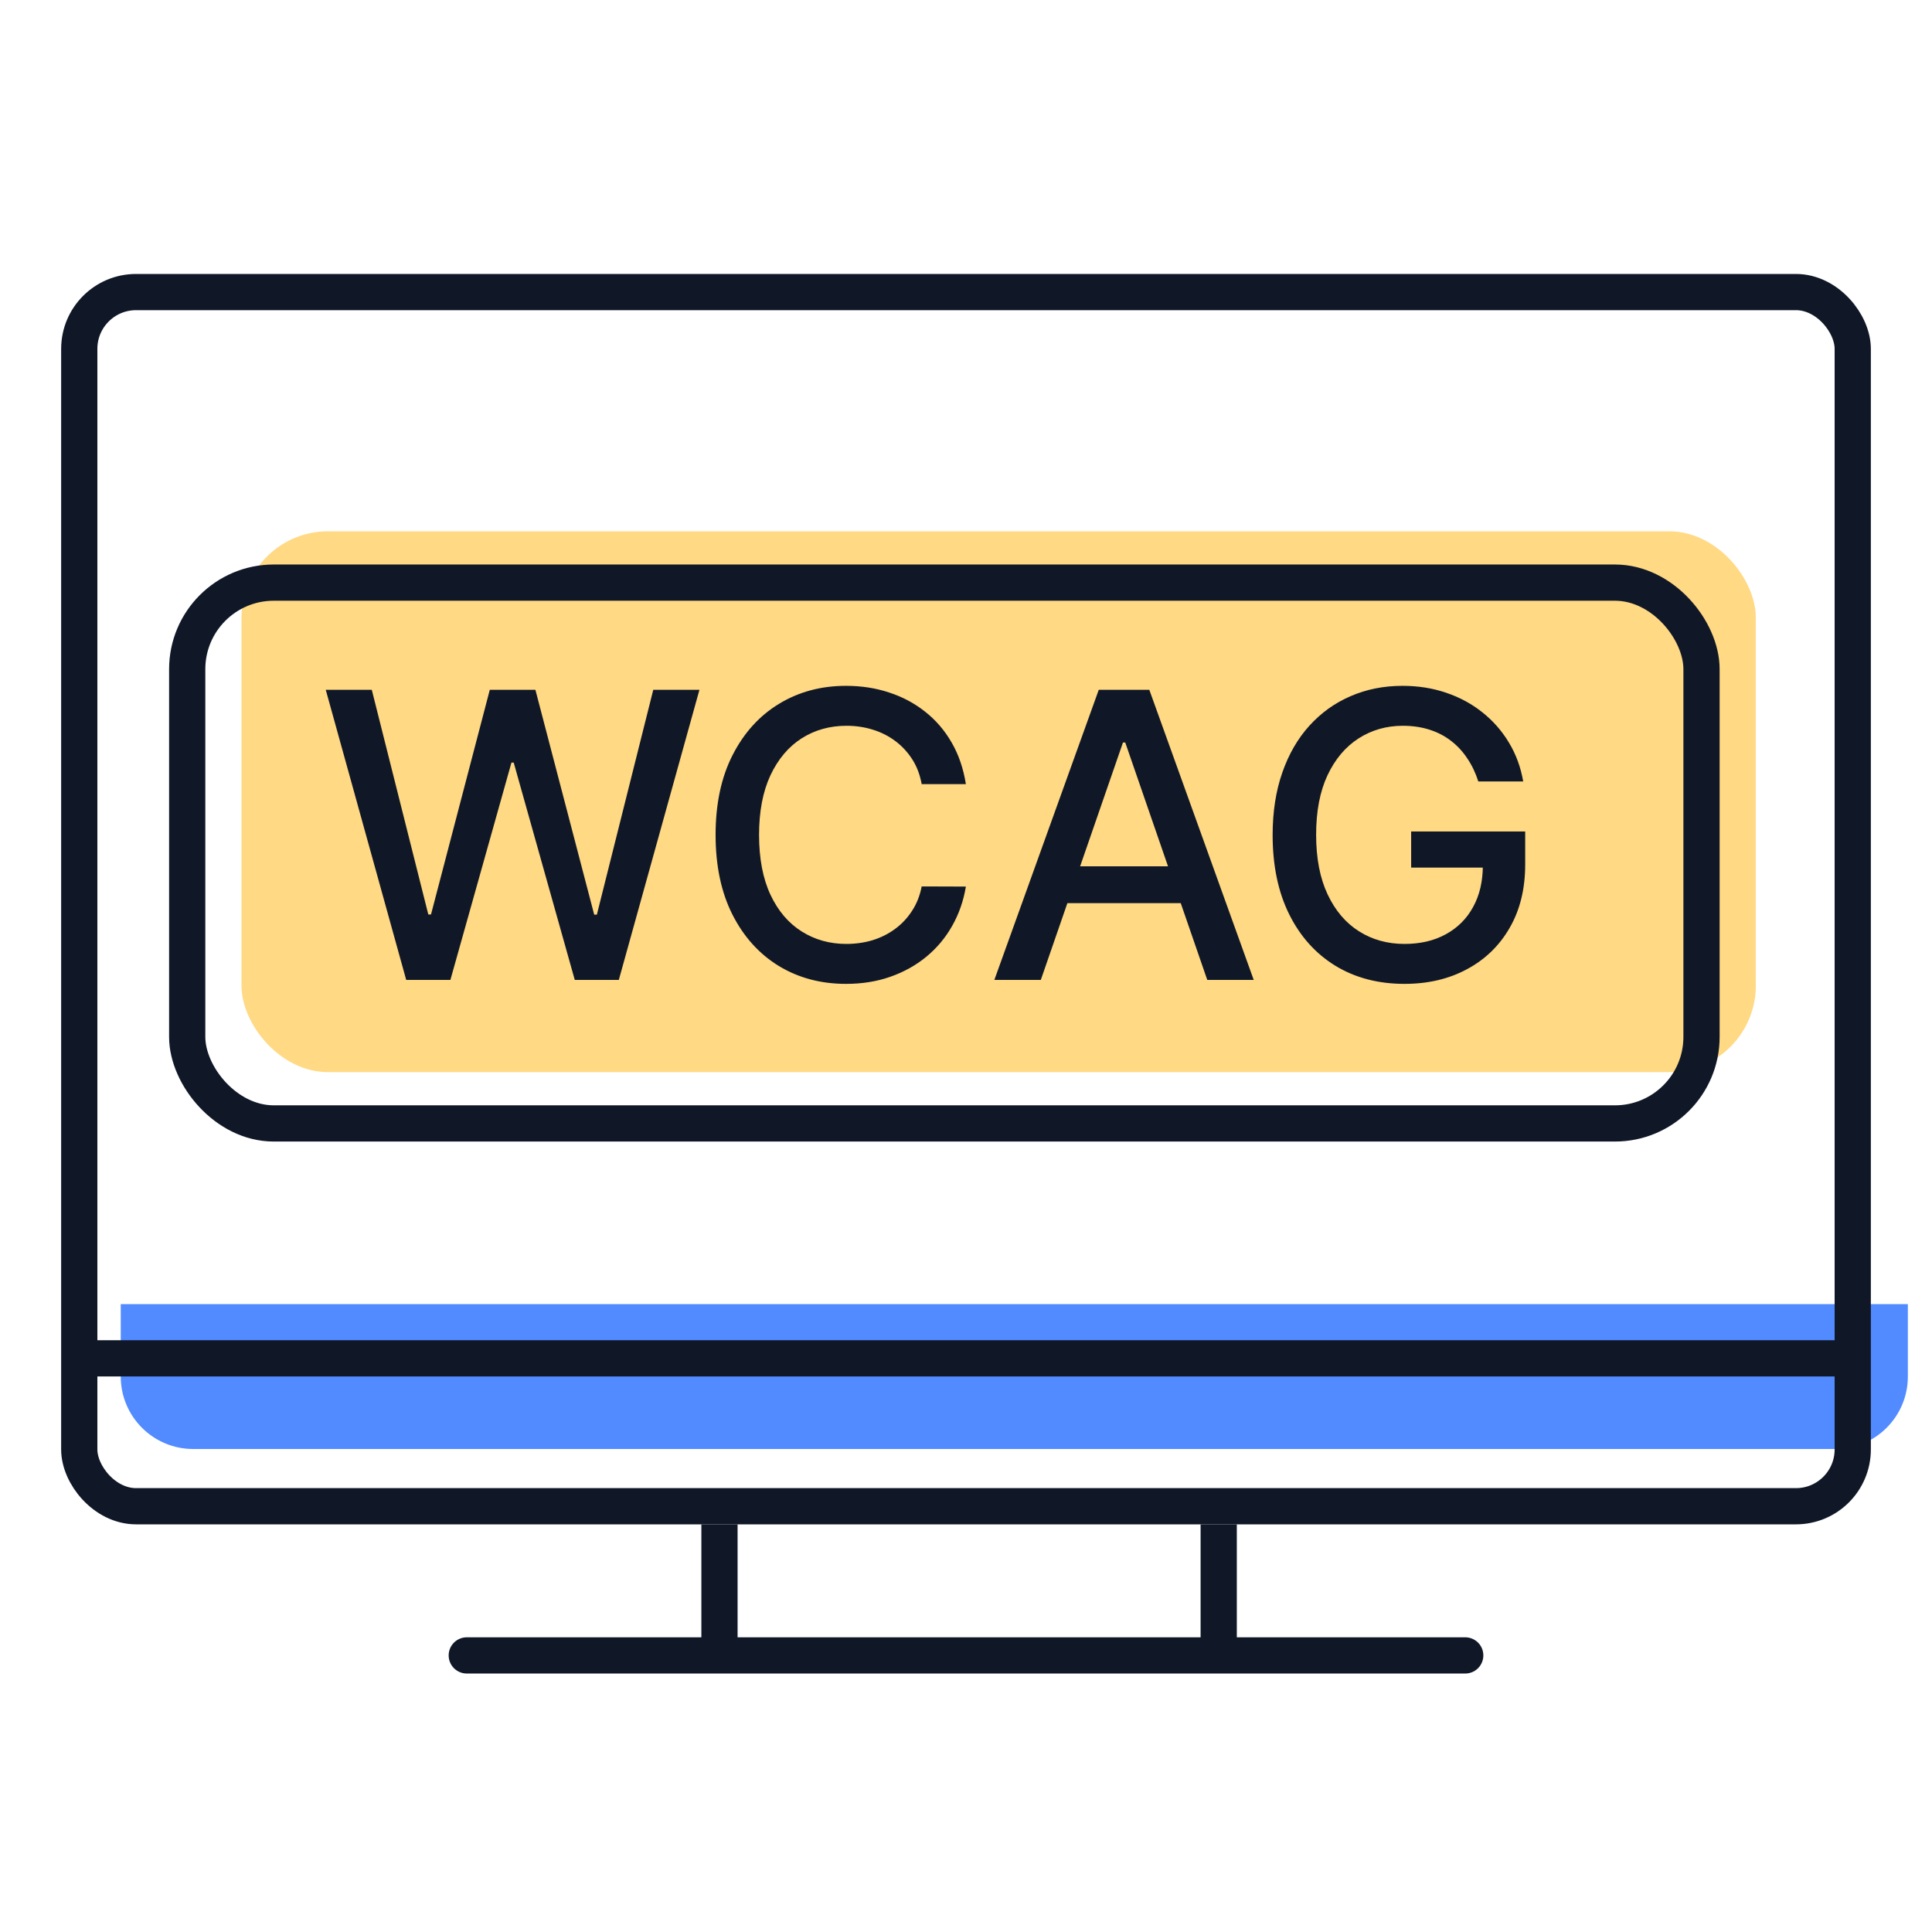
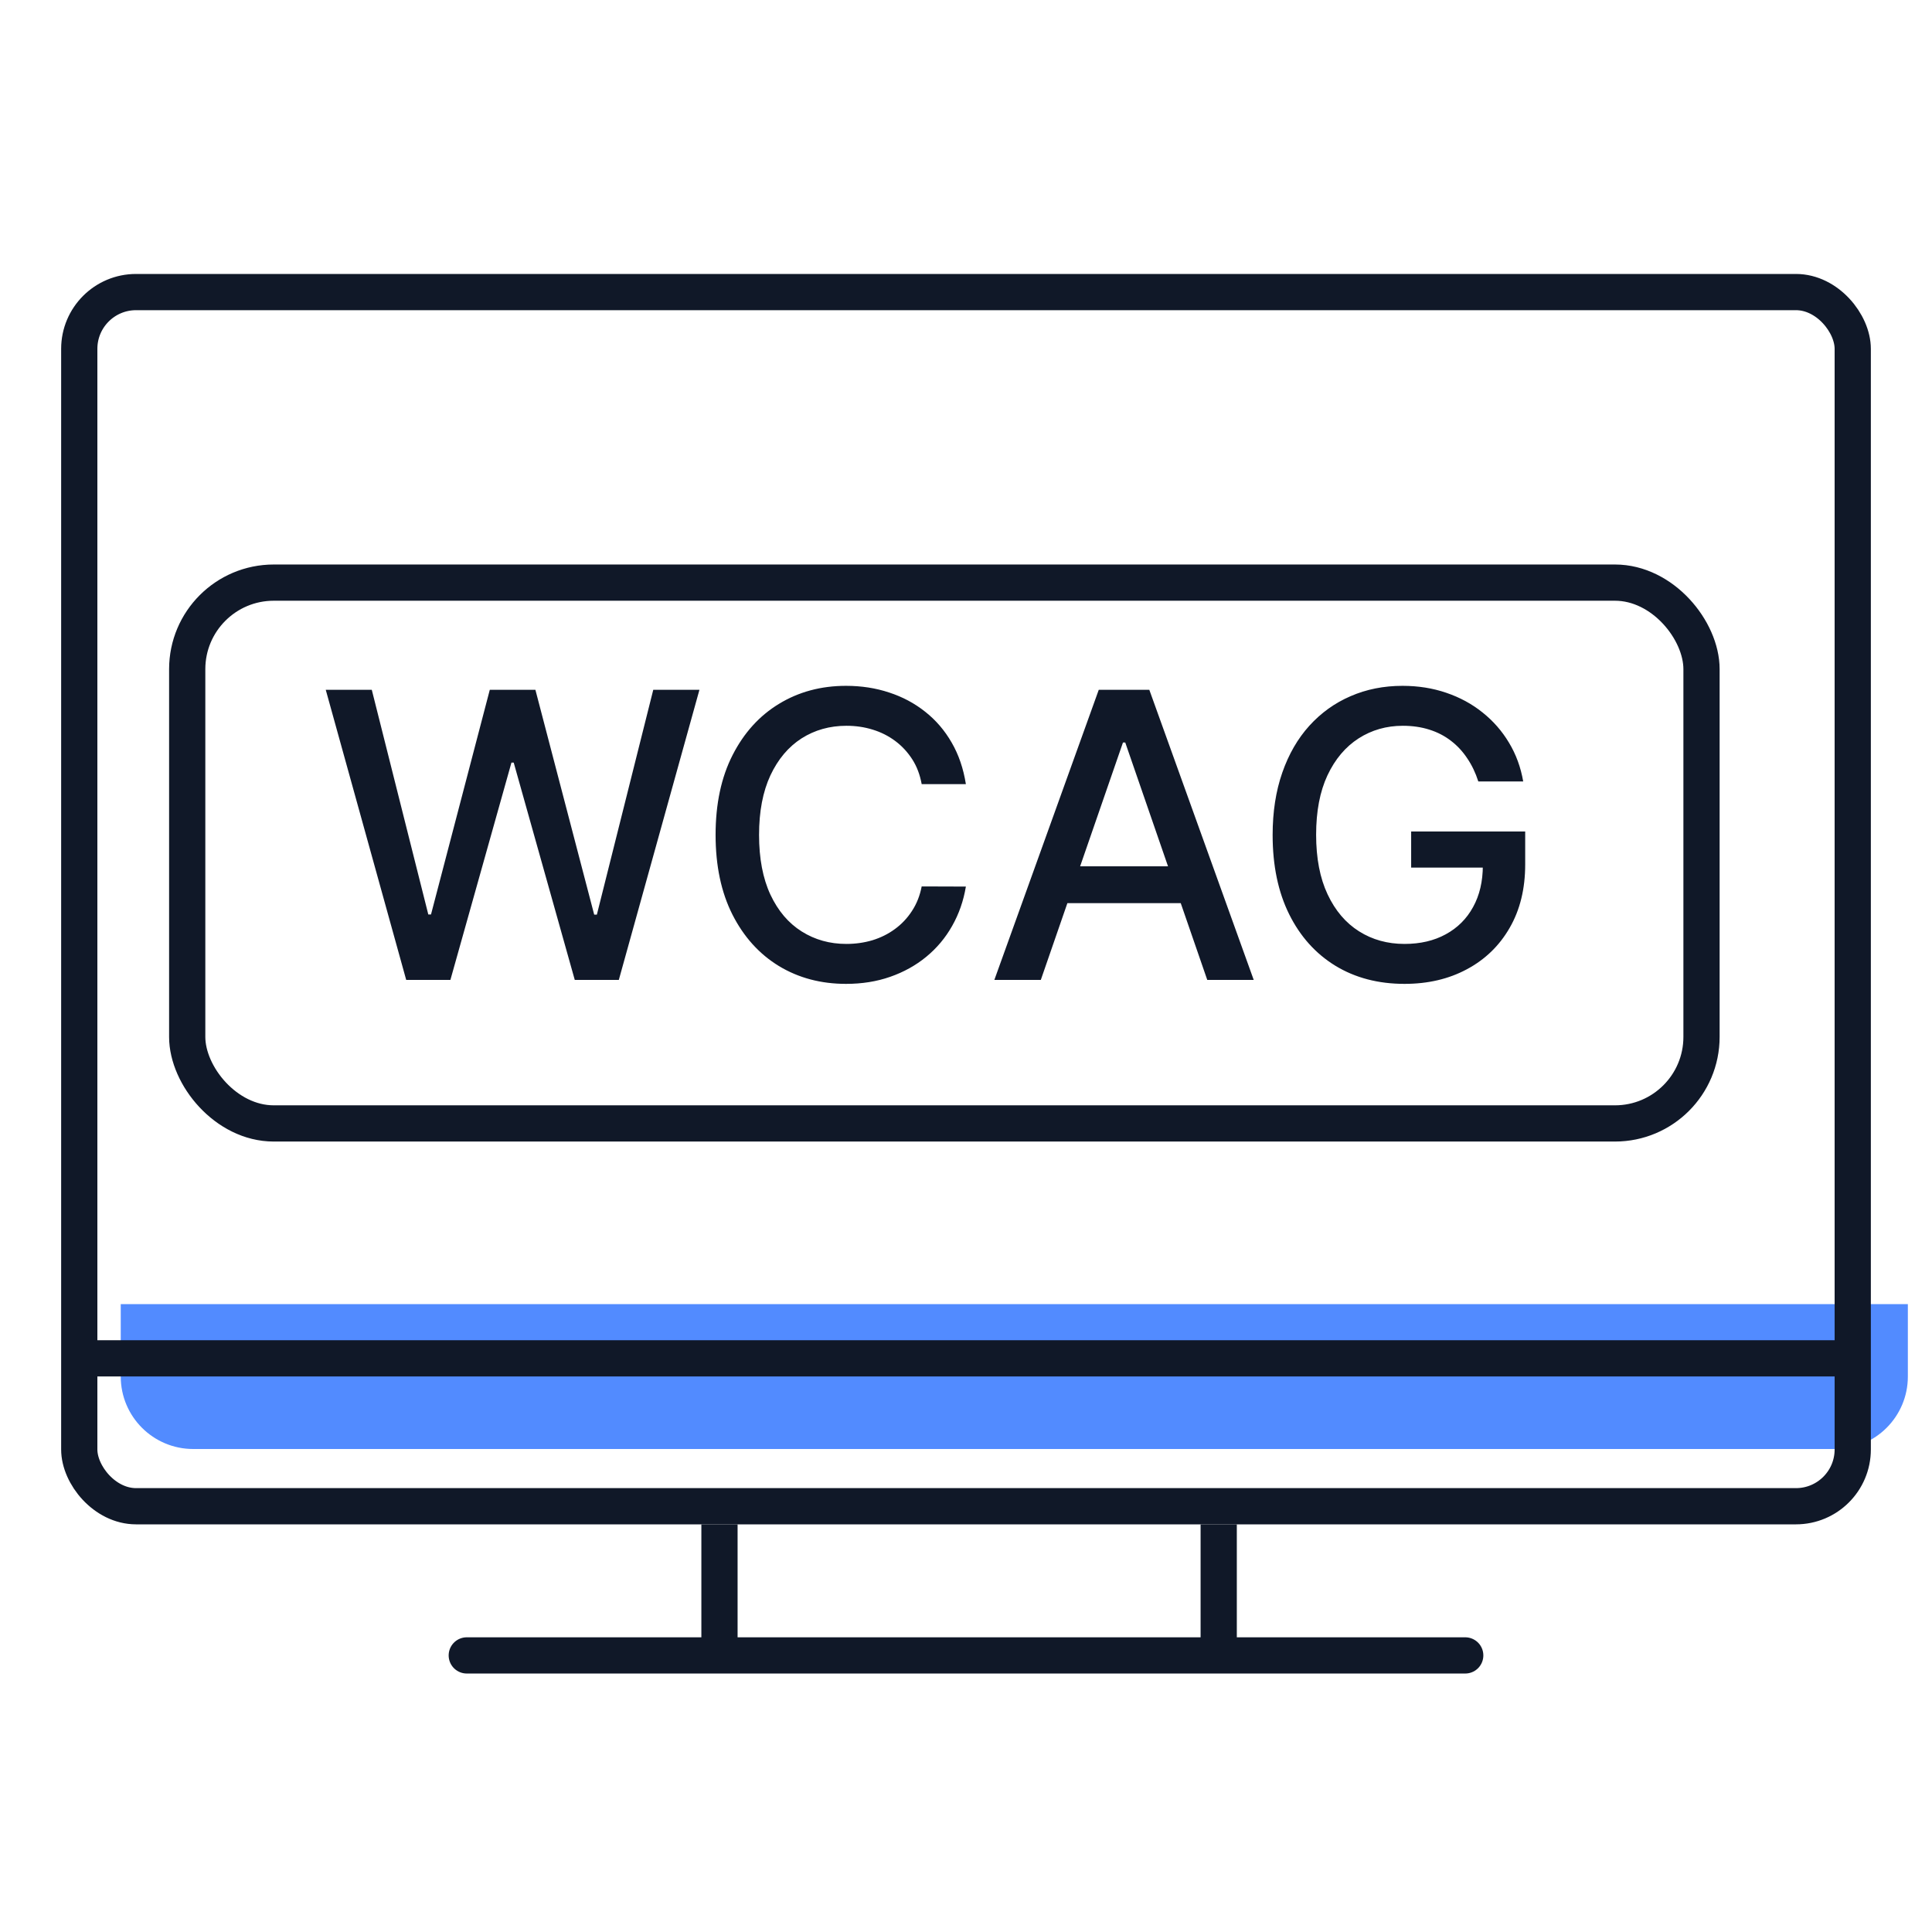
<svg xmlns="http://www.w3.org/2000/svg" width="80" height="80" viewBox="0 0 80 80" fill="none">
  <path d="M5 54H79V57C79 58.657 77.657 60 76 60H8C6.343 60 5 58.657 5 57V54Z" fill="#528BFF" />
  <rect x="3.282" y="12.094" width="73.436" height="50.276" rx="2.351" stroke="#101828" stroke-width="1.5" />
  <path d="M19.328 68.547H60.672" stroke="#101828" stroke-width="1.5" stroke-linecap="round" />
  <line x1="29.792" y1="63.121" x2="29.792" y2="68.539" stroke="#101828" stroke-width="1.5" />
  <line x1="50.464" y1="63.121" x2="50.464" y2="68.656" stroke="#101828" stroke-width="1.5" />
  <line x1="3.824" y1="56.246" x2="76.176" y2="56.246" stroke="#101828" stroke-width="1.5" />
-   <rect x="10" y="22" width="62.704" height="22.394" rx="3.583" fill="#FFD983" />
  <rect x="7.752" y="24.125" width="62.704" height="22.394" rx="3.583" stroke="#101828" stroke-width="1.5" />
  <path d="M16.82 40.576L13.489 28.564H15.395L17.735 37.866H17.847L20.281 28.564H22.17L24.604 37.872H24.715L27.05 28.564H28.962L25.624 40.576H23.8L21.272 31.578H21.178L18.65 40.576H16.82ZM39.995 32.47H38.165C38.094 32.079 37.964 31.735 37.772 31.438C37.58 31.14 37.346 30.888 37.068 30.681C36.79 30.474 36.48 30.317 36.135 30.212C35.795 30.106 35.434 30.053 35.05 30.053C34.358 30.053 33.738 30.227 33.191 30.575C32.647 30.924 32.217 31.434 31.901 32.106C31.588 32.779 31.431 33.6 31.431 34.57C31.431 35.547 31.588 36.373 31.901 37.045C32.217 37.718 32.649 38.226 33.197 38.57C33.744 38.914 34.36 39.086 35.044 39.086C35.424 39.086 35.783 39.035 36.124 38.934C36.468 38.828 36.779 38.674 37.056 38.47C37.334 38.267 37.569 38.019 37.76 37.725C37.956 37.428 38.091 37.088 38.165 36.705L39.995 36.711C39.897 37.301 39.708 37.845 39.426 38.341C39.148 38.834 38.791 39.26 38.353 39.62C37.919 39.976 37.422 40.252 36.863 40.447C36.304 40.643 35.694 40.74 35.033 40.74C33.993 40.74 33.066 40.494 32.252 40.001C31.439 39.505 30.798 38.795 30.329 37.872C29.863 36.949 29.631 35.849 29.631 34.57C29.631 33.287 29.865 32.187 30.334 31.268C30.804 30.345 31.445 29.637 32.258 29.144C33.072 28.648 33.996 28.399 35.033 28.399C35.67 28.399 36.264 28.491 36.816 28.675C37.371 28.855 37.87 29.121 38.312 29.473C38.753 29.821 39.119 30.247 39.408 30.751C39.698 31.252 39.893 31.825 39.995 32.47ZM43.098 40.576H41.174L45.497 28.564H47.591L51.914 40.576H49.99L46.594 30.745H46.5L43.098 40.576ZM43.42 35.872H49.661V37.397H43.42V35.872ZM61.214 32.359C61.1 32.003 60.948 31.684 60.756 31.402C60.568 31.117 60.343 30.875 60.081 30.675C59.819 30.472 59.52 30.317 59.184 30.212C58.852 30.106 58.486 30.053 58.087 30.053C57.411 30.053 56.801 30.227 56.257 30.575C55.714 30.924 55.283 31.434 54.967 32.106C54.654 32.775 54.498 33.594 54.498 34.564C54.498 35.538 54.656 36.361 54.973 37.033C55.289 37.706 55.723 38.216 56.275 38.564C56.826 38.912 57.454 39.086 58.158 39.086C58.811 39.086 59.38 38.953 59.864 38.688C60.353 38.422 60.731 38.046 60.996 37.561C61.266 37.072 61.401 36.498 61.401 35.837L61.87 35.925H58.433V34.429H63.155V35.796C63.155 36.805 62.94 37.681 62.51 38.423C62.084 39.163 61.493 39.733 60.738 40.136C59.988 40.539 59.127 40.74 58.158 40.74C57.071 40.74 56.116 40.49 55.295 39.99C54.478 39.489 53.84 38.779 53.383 37.86C52.925 36.938 52.697 35.843 52.697 34.576C52.697 33.618 52.83 32.757 53.096 31.995C53.361 31.232 53.735 30.585 54.216 30.053C54.701 29.518 55.27 29.109 55.923 28.828C56.58 28.542 57.297 28.399 58.075 28.399C58.725 28.399 59.329 28.495 59.888 28.687C60.451 28.878 60.952 29.15 61.389 29.502C61.831 29.854 62.197 30.272 62.486 30.757C62.776 31.238 62.971 31.772 63.073 32.359H61.214Z" fill="#101828" />
</svg>